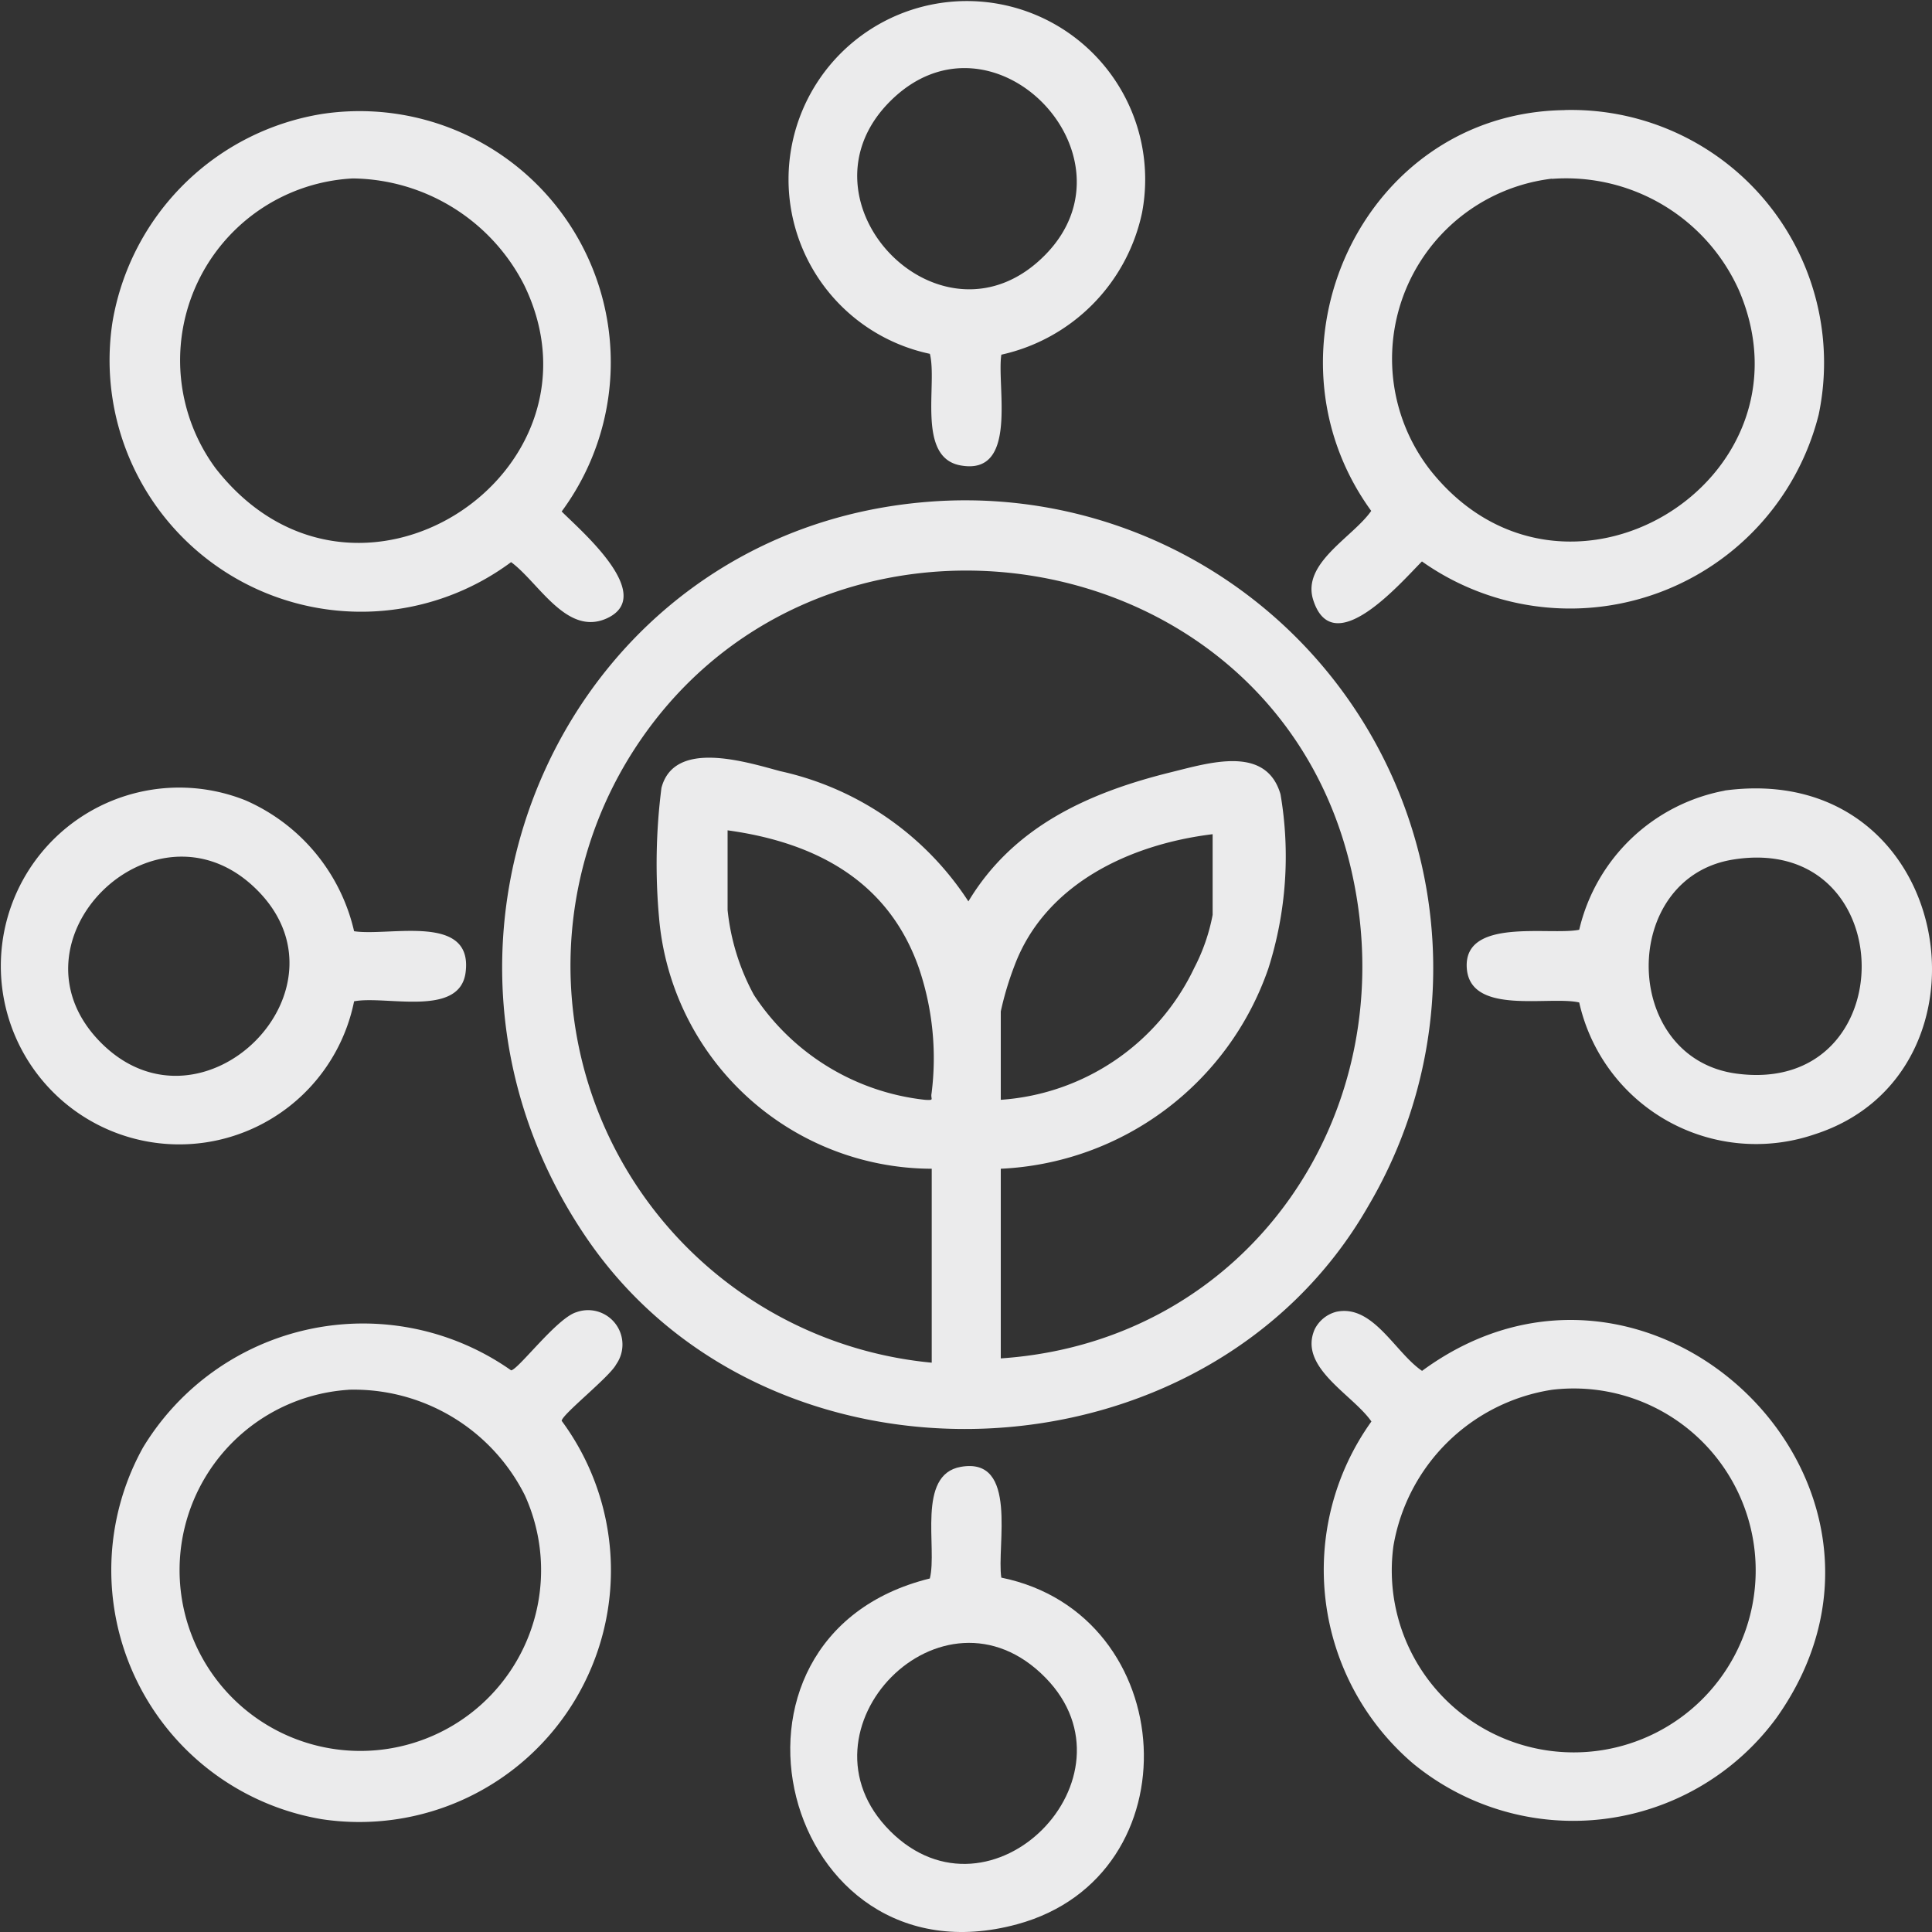
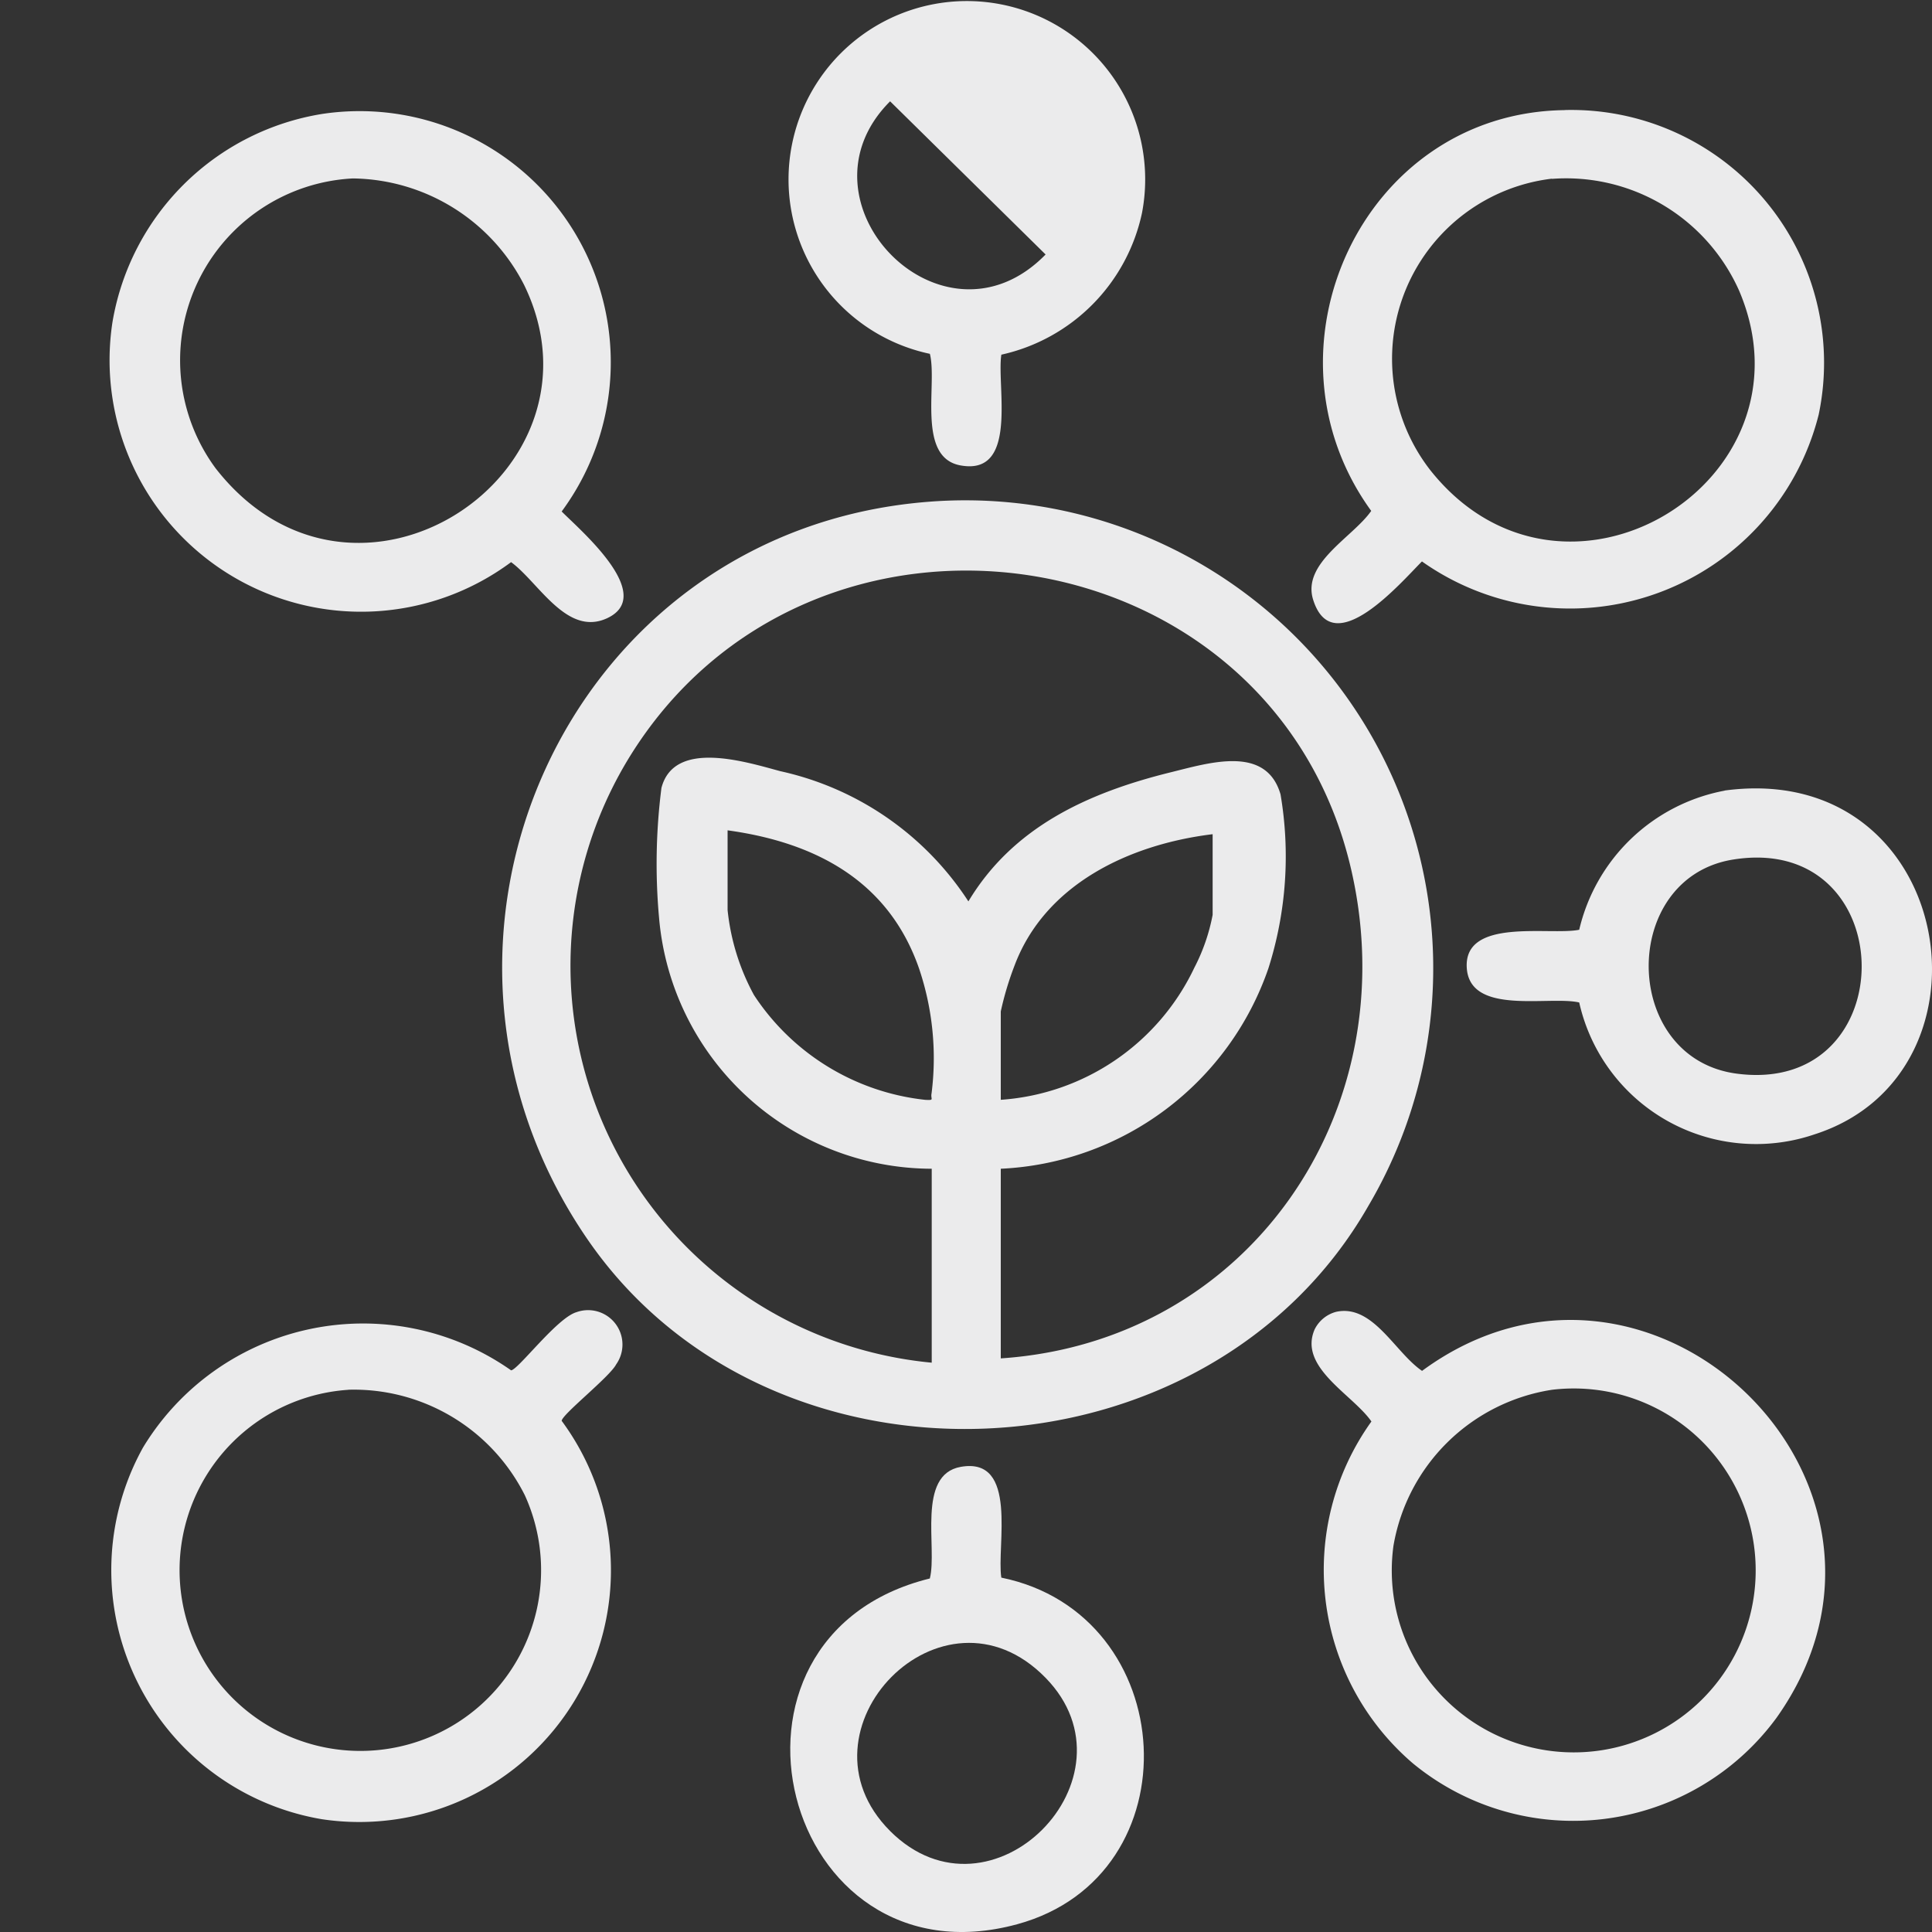
<svg xmlns="http://www.w3.org/2000/svg" id="i-inovacao" width="50" height="50" viewBox="0 0 50 50">
  <rect x="0" y="0" width="50" height="50" fill="#333333" stroke="none" />
  <defs>
    <clipPath id="clip-path">
      <rect id="Retângulo_467" data-name="Retângulo 467" width="50" height="50" fill="#ebebec" />
    </clipPath>
  </defs>
  <g id="Grupo_581" data-name="Grupo 581" clip-path="url(#clip-path)">
    <path id="Caminho_523" data-name="Caminho 523" d="M23.979,12.99A12.109,12.109,0,0,1,35.41,31.214c-4.178,7.3-15.464,7.767-20.21.853-5.28-7.693-.572-18.312,8.779-19.077M25.9,35.155c6.419-.432,10.478-6.375,9.083-12.588C32.99,13.693,20.935,11.935,16.25,19.659a10.318,10.318,0,0,0,7.863,15.607V30.247a7.1,7.1,0,0,1-7.056-6.487,15.518,15.518,0,0,1,.061-3.368c.326-1.255,2.15-.685,3.076-.434a7.8,7.8,0,0,1,4.868,3.37c1.146-1.907,3.053-2.8,5.224-3.338,1.009-.248,2.481-.718,2.854.568a9.567,9.567,0,0,1-.313,4.5A7.7,7.7,0,0,1,25.9,30.247ZM18.83,21.488v2.064a5.846,5.846,0,0,0,.683,2.2,6.083,6.083,0,0,0,4.433,2.712c.252.013.131-.011.163-.169a7.246,7.246,0,0,0-.327-3.239c-.781-2.237-2.644-3.25-4.952-3.567m12.553.1c-2.186.267-4.337,1.312-5.122,3.387a8.1,8.1,0,0,0-.361,1.2v2.287a6,6,0,0,0,5.009-3.418,4.955,4.955,0,0,0,.474-1.369Z" fill="#ebebec" />
    <path id="Caminho_524" data-name="Caminho 524" d="M14.927,33.956a.89.89,0,0,1,1.02,1.353c-.168.325-1.4,1.294-1.411,1.462A6.512,6.512,0,0,1,8.324,47.08,6.538,6.538,0,0,1,3.7,37.464a6.658,6.658,0,0,1,9.527-2c.183-.013,1.2-1.374,1.7-1.507M9.016,35.968A4.678,4.678,0,1,0,13.584,38.7a4.951,4.951,0,0,0-4.568-2.734" fill="#ebebec" />
    <path id="Caminho_525" data-name="Caminho 525" d="M34.579,33.95c.953-.208,1.526,1.056,2.224,1.528,5.907-4.343,13.452,2.936,9.178,8.972a6.526,6.526,0,0,1-9.414,1.187,6.592,6.592,0,0,1-1.075-8.849c-.484-.7-1.9-1.4-1.468-2.386a.87.87,0,0,1,.555-.452m5.589,2.017a4.924,4.924,0,0,0-4.106,4.041,4.709,4.709,0,1,0,4.106-4.041" fill="#ebebec" />
    <path id="Caminho_526" data-name="Caminho 526" d="M40.491,2.848a6.542,6.542,0,0,1,6.576,7.884A6.635,6.635,0,0,1,36.8,14.53c-.546.546-2.3,2.6-2.813,1-.309-.957,1.026-1.625,1.5-2.308-3.026-4.167-.243-10.3,5-10.372m-.323,1.774a4.694,4.694,0,0,0-3.148,7.544c3.455,4.35,10.089.289,7.995-4.639a4.9,4.9,0,0,0-4.847-2.9" fill="#ebebec" />
    <path id="Caminho_527" data-name="Caminho 527" d="M8.343,2.948a6.5,6.5,0,0,1,6.193,10.289C15,13.707,17,15.4,15.711,16c-1.043.481-1.769-.929-2.484-1.452A6.51,6.51,0,0,1,2.91,8.341,6.561,6.561,0,0,1,8.343,2.948m.788,1.67a4.712,4.712,0,0,0-3.552,7.5c3.6,4.615,10.357.131,7.986-4.742A5.044,5.044,0,0,0,9.131,4.618" fill="#ebebec" />
    <path id="Caminho_528" data-name="Caminho 528" d="M44.633,20.459c5.956-.8,7.281,7.317,2.321,8.9a4.69,4.69,0,0,1-6.084-3.415c-.779-.18-2.829.345-2.91-.893-.085-1.315,2.152-.834,2.91-.989a4.77,4.77,0,0,1,3.763-3.6m.221,1.783c-2.953.473-2.907,5.146.094,5.541,4.36.574,4.289-6.243-.094-5.541" fill="#ebebec" />
-     <path id="Caminho_529" data-name="Caminho 529" d="M9.164,24.1c.916.14,3.083-.477,2.886,1.064-.149,1.176-2.068.592-2.886.75a4.617,4.617,0,1,1-2.808-5.2A4.892,4.892,0,0,1,9.164,24.1M2.6,26.972c2.635,2.672,6.74-1.425,3.969-4.021C3.953,20.5.035,24.369,2.6,26.972" fill="#ebebec" />
-     <path id="Caminho_530" data-name="Caminho 530" d="M25.915,9.179c-.127.81.448,3.134-1.05,2.867-1.151-.2-.6-2.1-.8-2.889A4.615,4.615,0,1,1,29.555,5.51a4.777,4.777,0,0,1-3.64,3.669M23.036,2.622C20.427,5.228,24.4,9.312,27.06,6.586c2.506-2.569-1.388-6.6-4.024-3.964" fill="#ebebec" />
+     <path id="Caminho_530" data-name="Caminho 530" d="M25.915,9.179c-.127.81.448,3.134-1.05,2.867-1.151-.2-.6-2.1-.8-2.889A4.615,4.615,0,1,1,29.555,5.51a4.777,4.777,0,0,1-3.64,3.669M23.036,2.622C20.427,5.228,24.4,9.312,27.06,6.586" fill="#ebebec" />
    <path id="Caminho_531" data-name="Caminho 531" d="M25.915,40.829c4.65.947,5.034,7.714.407,8.971-6.093,1.654-8.394-7.437-2.258-8.949.2-.787-.35-2.685.8-2.889,1.5-.267.923,2.057,1.05,2.867m-2.879,6.557C25.654,50,29.578,46,27.06,43.422c-2.67-2.735-6.631,1.36-4.024,3.964" fill="#ebebec" />
  </g>
</svg>